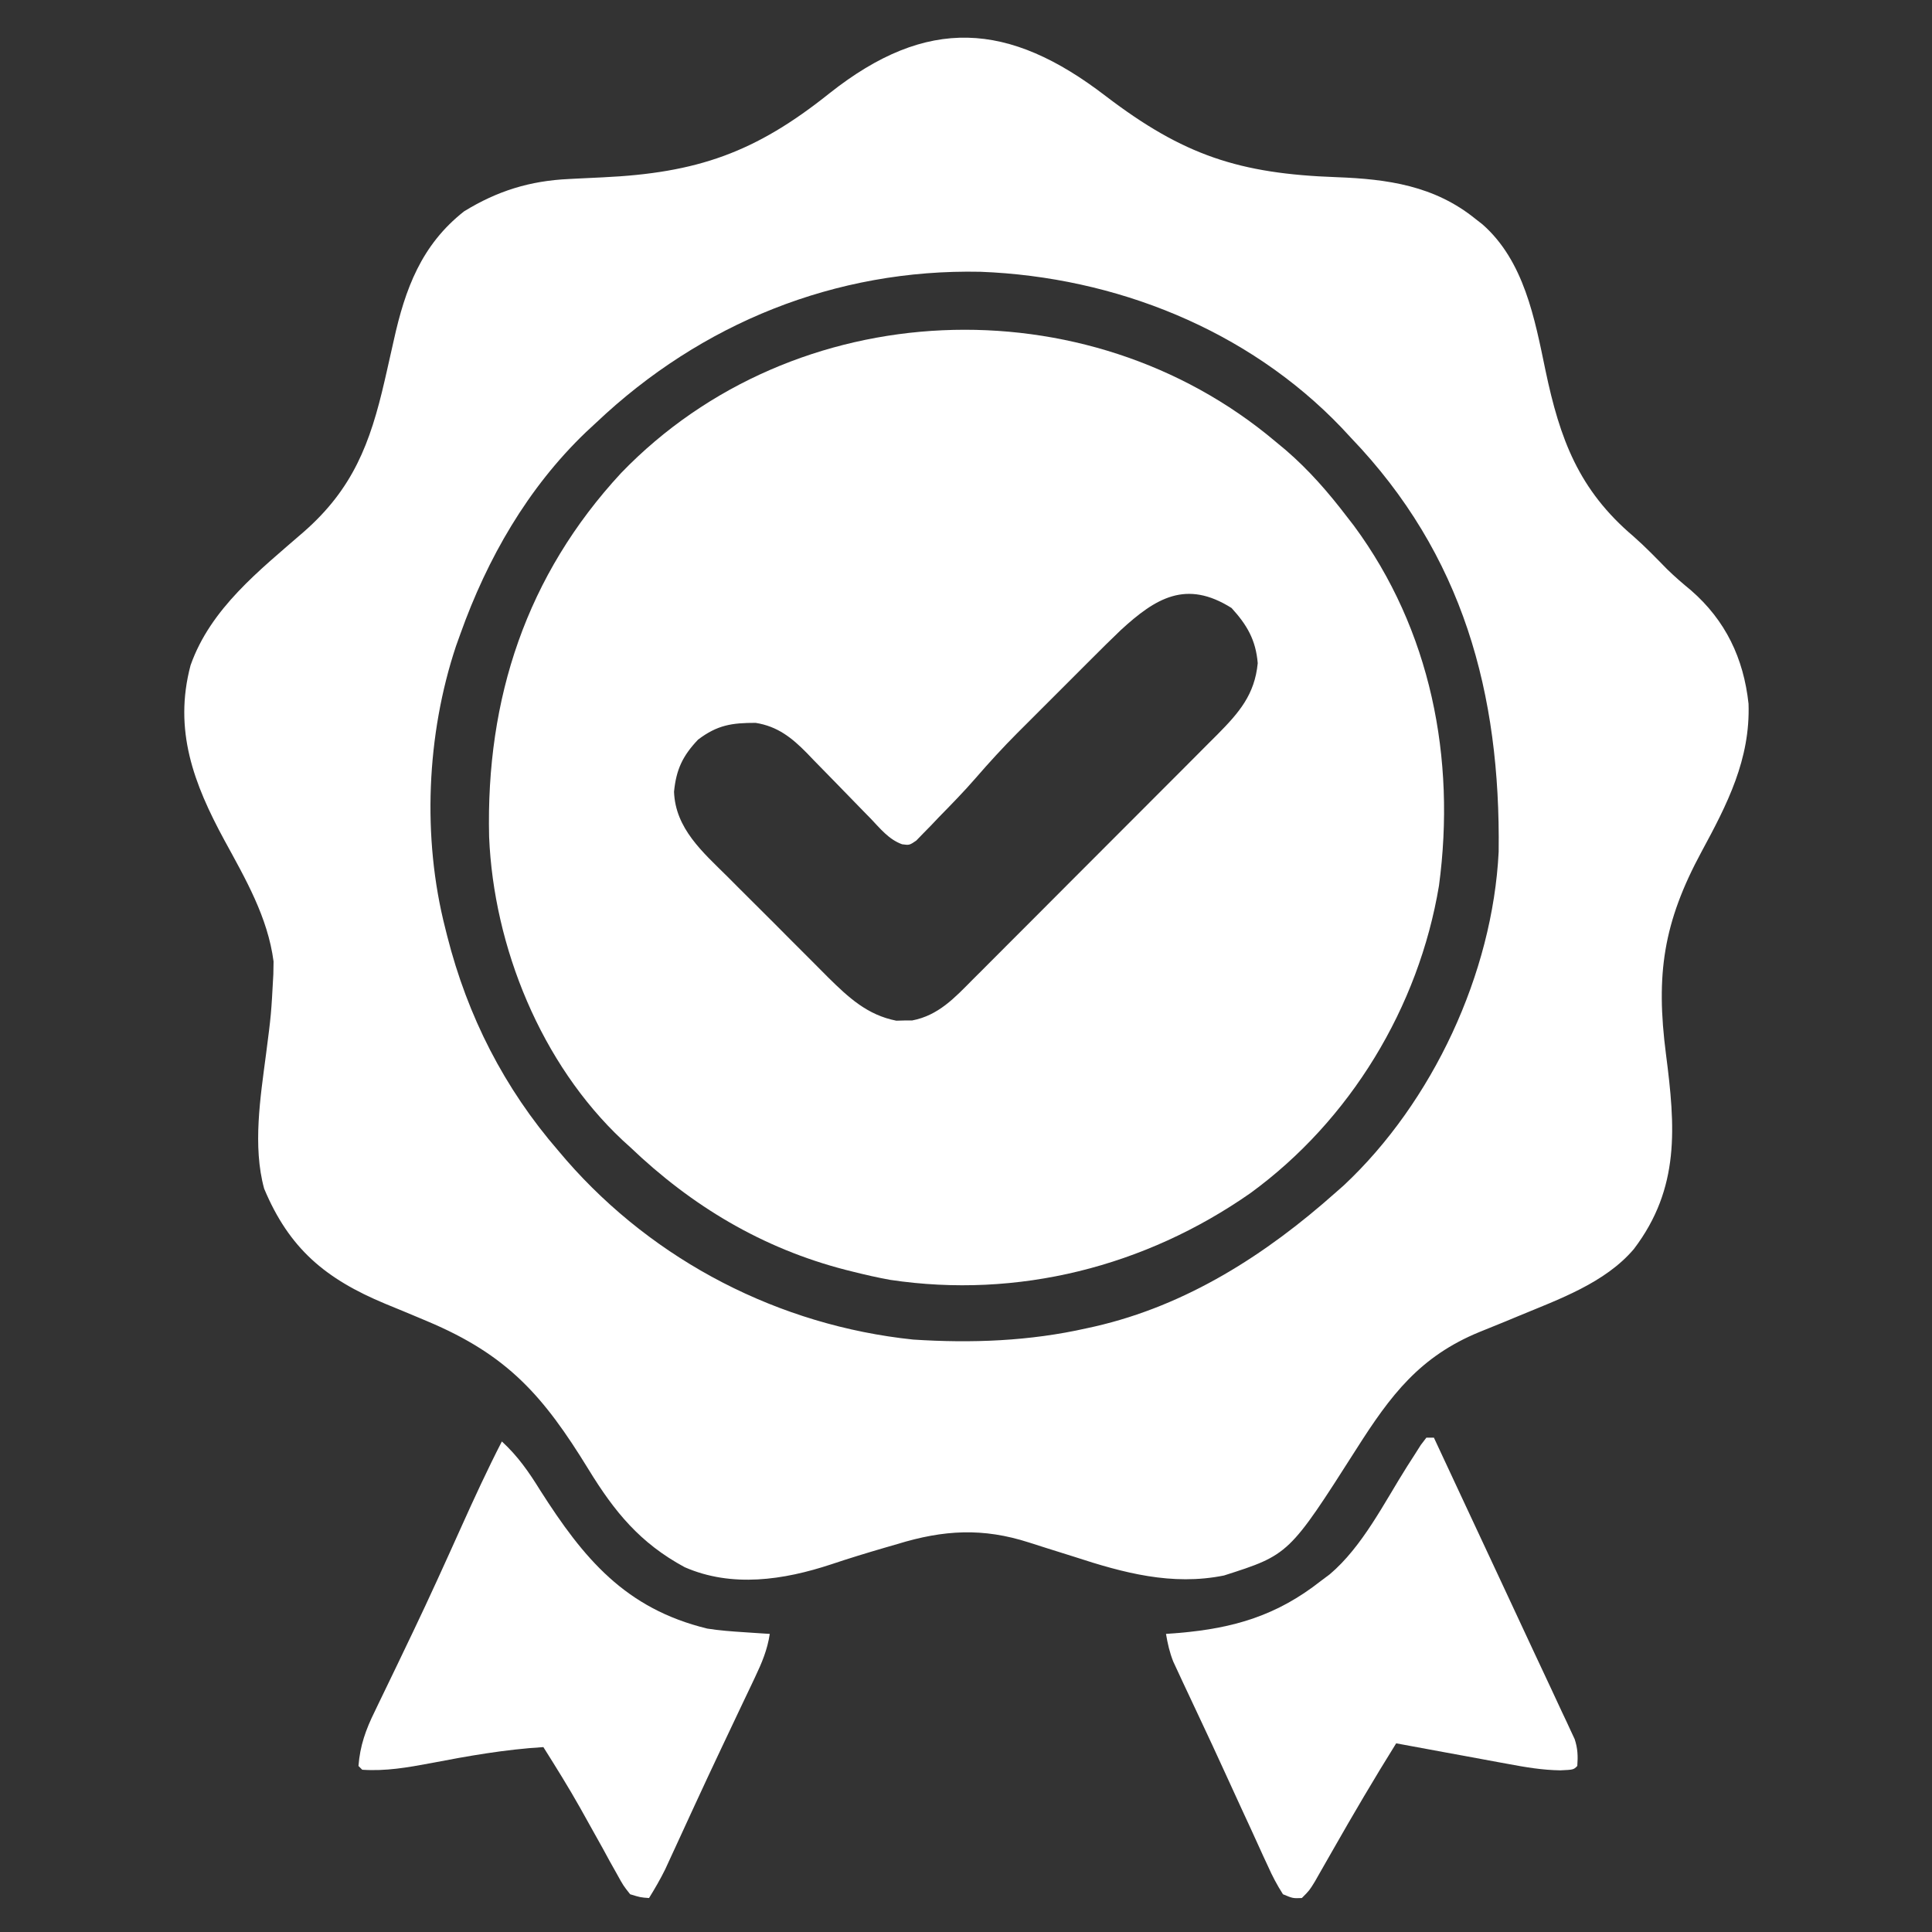
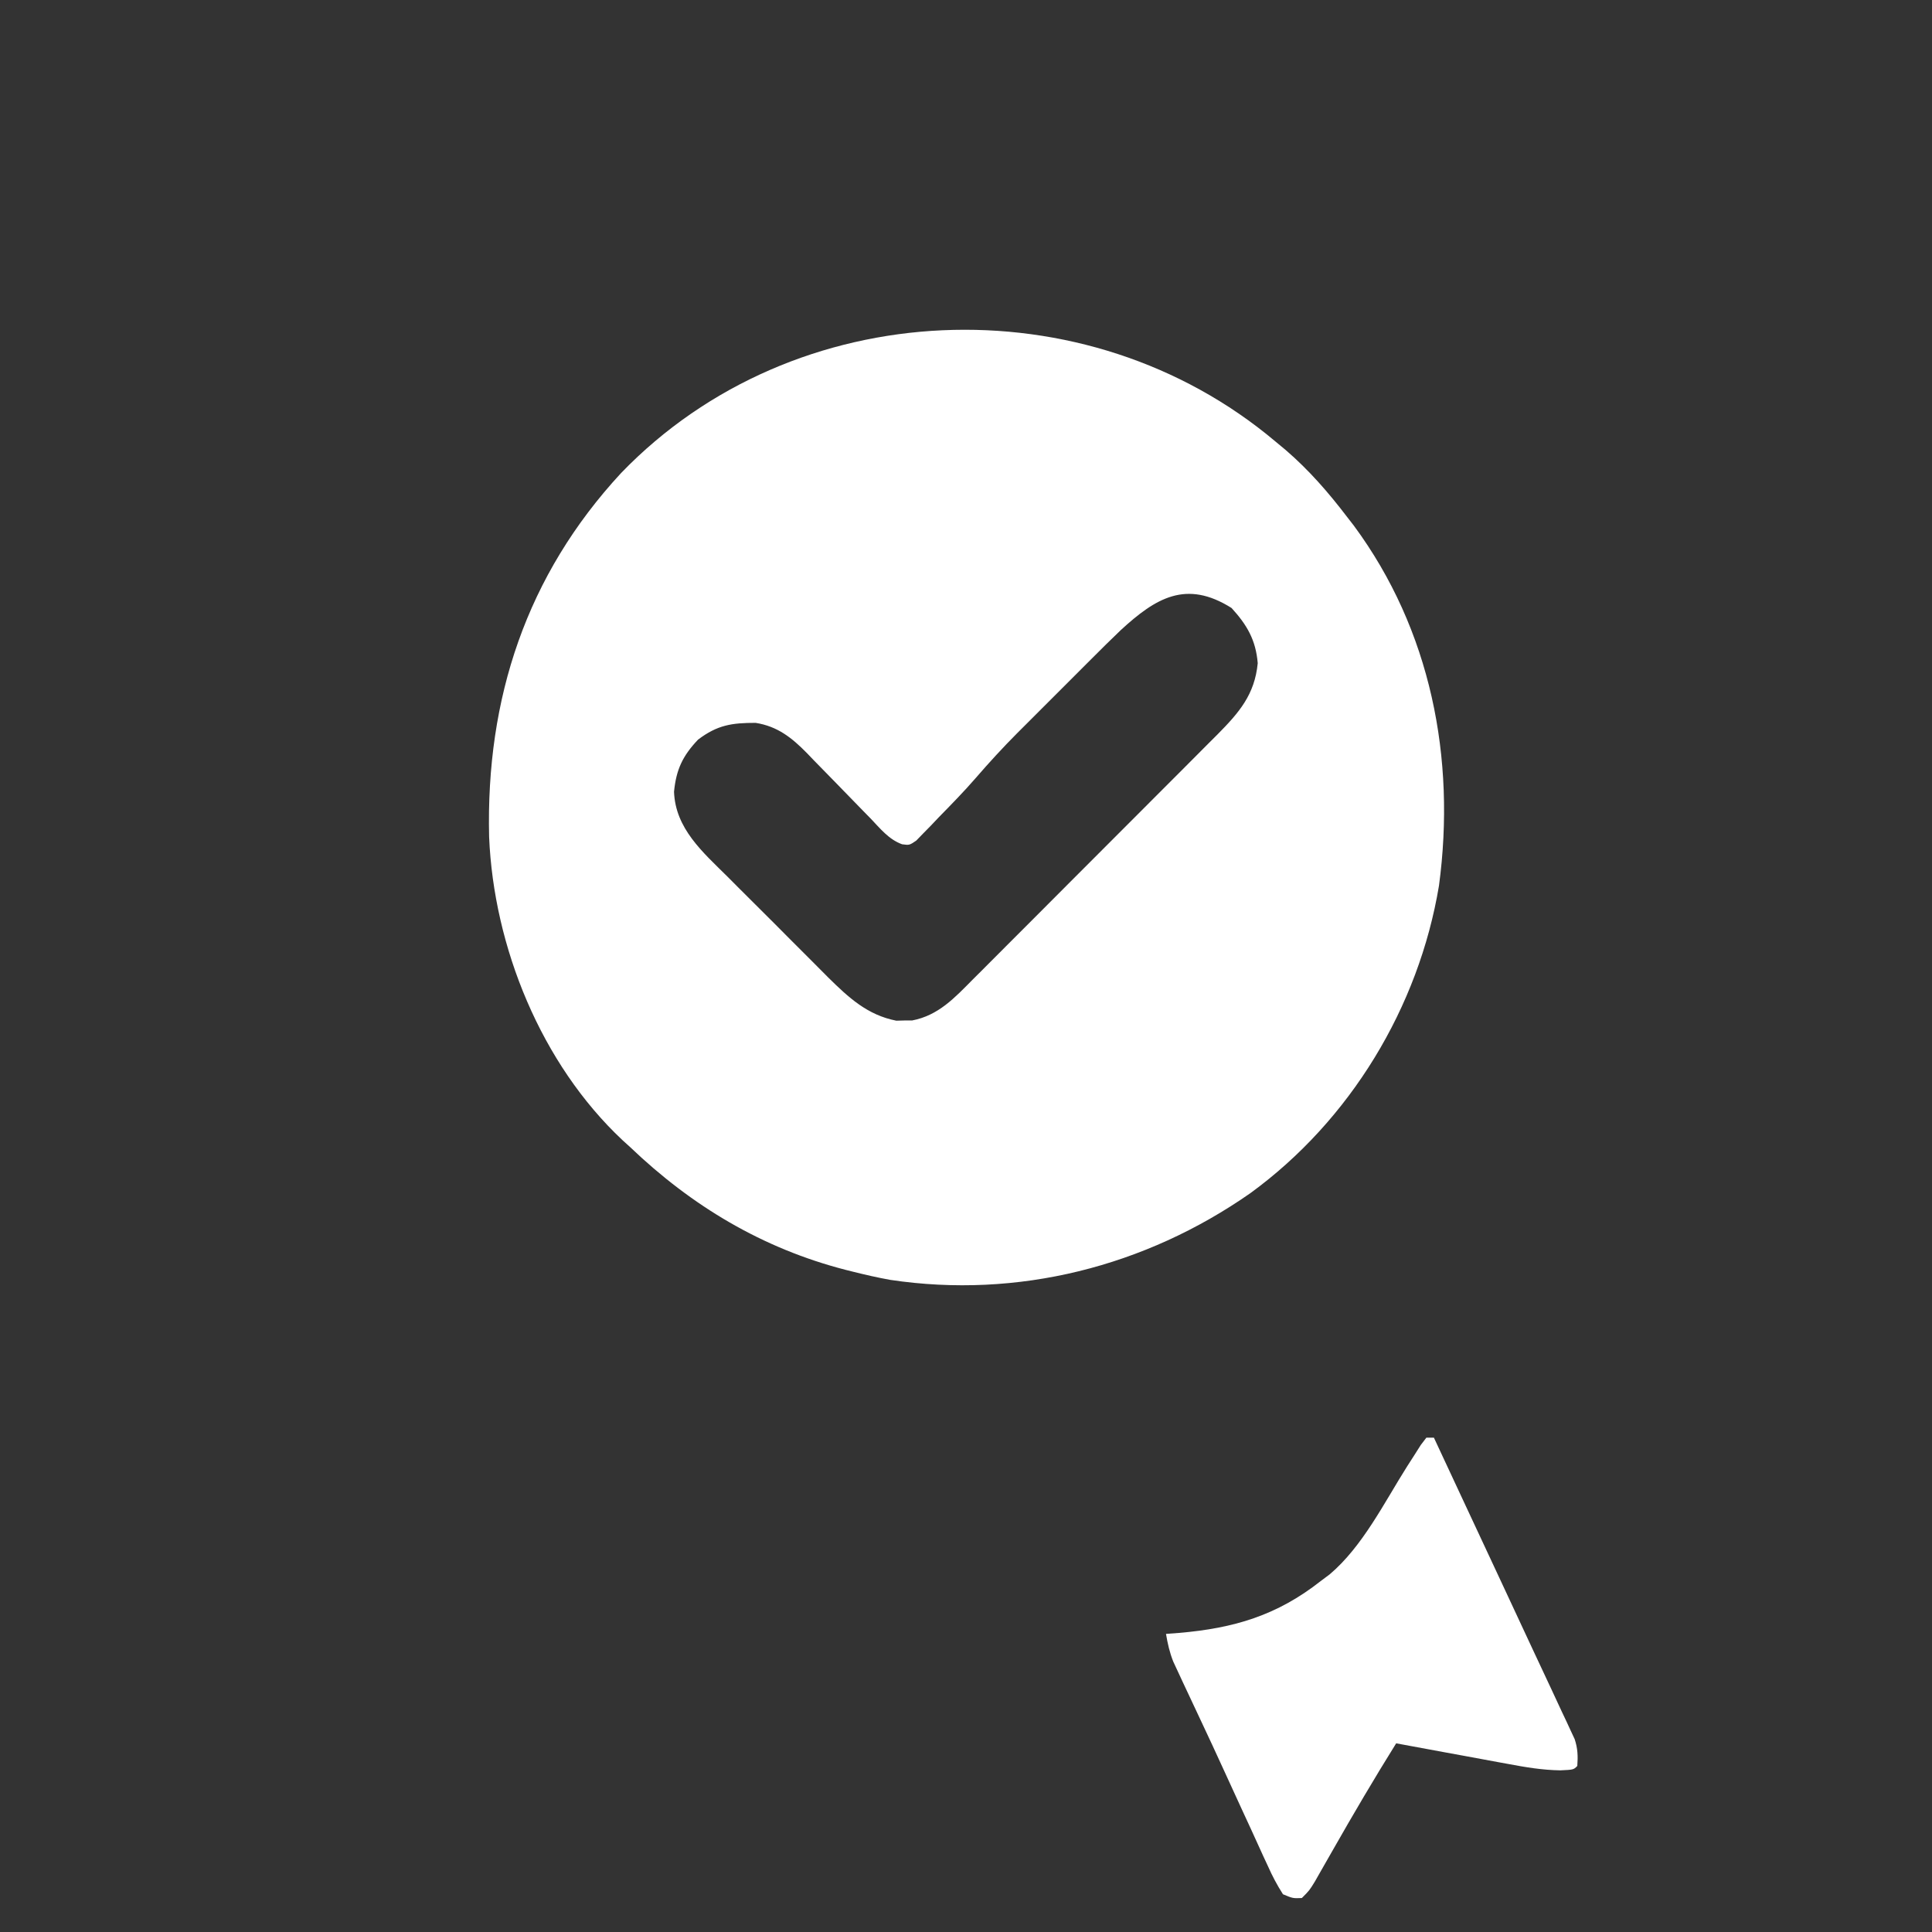
<svg xmlns="http://www.w3.org/2000/svg" width="512" height="512">
  <rect width="100%" height="100%" fill="#333333" stroke="none" />
-   <path d="M0 0 C20.636 15.751 35.432 20.598 61.207 21.516 C74.731 22.018 87.131 23.769 98 32.562 C98.614 33.041 99.227 33.519 99.859 34.012 C110.906 43.714 113.715 59.004 116.562 72.688 C120.376 90.899 125.357 104.391 139.898 116.715 C143.011 119.451 145.872 122.422 148.773 125.379 C150.814 127.38 152.917 129.189 155.125 131 C164.296 138.984 169.069 149.001 170.379 161.047 C170.885 175.749 164.745 187.682 157.938 200.25 C147.778 219.062 145.766 232.789 148.5 253.938 C150.977 273.148 152.284 289.384 140 305.562 C132.352 314.568 120.101 318.88 109.461 323.305 C108.314 323.782 107.166 324.259 105.984 324.751 C103.707 325.69 101.425 326.617 99.137 327.53 C83.275 334.017 75.532 344.291 66.5 358.5 C48.604 386.567 48.604 386.567 31.375 392.083 C17.587 394.868 4.708 391.388 -8.312 387.125 C-10.778 386.346 -13.245 385.574 -15.713 384.802 C-17.229 384.325 -18.742 383.842 -20.254 383.353 C-32.541 379.388 -42.904 379.989 -55.188 383.75 C-56.277 384.066 -57.366 384.382 -58.489 384.707 C-63.276 386.103 -68.037 387.556 -72.766 389.141 C-85.316 393.285 -99.018 395.364 -111.547 389.887 C-123.378 383.5 -130.129 375.226 -137.021 363.991 C-148.991 344.481 -158.446 333.661 -179.785 324.699 C-180.698 324.315 -180.698 324.315 -181.628 323.922 C-184.704 322.626 -187.783 321.346 -190.874 320.089 C-206.711 313.496 -216.339 305.489 -223 289.562 C-226.079 278.317 -223.981 265.274 -222.5 253.938 C-221.134 243.376 -221.134 243.376 -220.562 232.75 C-220.533 231.07 -220.533 231.07 -220.504 229.355 C-222.039 217.621 -227.934 207.498 -233.509 197.274 C-241.666 182.249 -247.055 168.059 -242.5 150.875 C-237.192 135.805 -224.261 125.733 -212.543 115.547 C-199.457 104.098 -194.886 92.058 -191.07 75.461 C-190.91 74.765 -190.75 74.07 -190.585 73.353 C-189.93 70.497 -189.279 67.64 -188.651 64.777 C-185.643 51.15 -181.331 39.455 -170 30.562 C-161.168 25.14 -152.556 22.481 -142.238 22 C-141.526 21.963 -140.813 21.926 -140.079 21.888 C-137.824 21.772 -135.568 21.666 -133.312 21.562 C-108.202 20.394 -92.813 15.006 -73.113 -0.768 C-47.288 -21.179 -25.723 -19.754 0 0 Z M-135 86.562 C-135.896 87.394 -136.792 88.225 -137.715 89.082 C-153.143 103.861 -163.857 122.536 -171 142.562 C-171.379 143.617 -171.758 144.671 -172.148 145.758 C-179.976 169.239 -181.145 196.574 -175 220.562 C-174.743 221.594 -174.743 221.594 -174.48 222.646 C-169.083 243.885 -159.387 262.966 -145 279.562 C-143.956 280.788 -143.956 280.788 -142.891 282.039 C-119.477 308.857 -86.43 325.861 -51 329.562 C-35.525 330.569 -20.143 329.99 -5 326.562 C-4.314 326.412 -3.628 326.262 -2.921 326.107 C21.533 320.508 42.5 307.032 61 290.562 C61.705 289.942 62.41 289.322 63.137 288.684 C86.674 266.627 102.571 232.509 104.161 200.3 C104.687 158.32 94.715 121.526 65 90.562 C64.181 89.681 63.363 88.799 62.52 87.891 C37.67 61.903 2.524 47.954 -33.142 46.586 C-71.617 45.784 -107.193 60.235 -135 86.562 Z " fill="#FFFFFF" transform="translate(293,25.438)" />
  <path d="M0 0 C0.893 0.741 1.787 1.482 2.707 2.246 C8.906 7.588 14.045 13.502 19 20 C19.594 20.767 20.189 21.534 20.801 22.324 C41.175 49.911 47.871 83.966 43.344 117.711 C37.982 149.937 19.83 179.901 -6.625 199.188 C-34.508 218.672 -68.241 227.252 -102.078 222.18 C-105.426 221.579 -108.698 220.826 -112 220 C-112.645 219.839 -113.29 219.678 -113.955 219.512 C-135.95 213.828 -154.656 202.627 -171 187 C-171.673 186.39 -172.346 185.781 -173.039 185.152 C-194.591 164.932 -207.164 133.969 -208.379 104.77 C-209.251 68.088 -198.484 35.445 -173.383 8.336 C-127.514 -39.189 -50.08 -42.19 0 0 Z M-41 50 C-43.623 52.502 -46.194 55.054 -48.754 57.621 C-49.458 58.325 -50.163 59.028 -50.889 59.753 C-52.367 61.23 -53.843 62.708 -55.318 64.188 C-57.557 66.432 -59.801 68.67 -62.045 70.908 C-63.49 72.354 -64.935 73.8 -66.379 75.246 C-67.04 75.905 -67.7 76.563 -68.381 77.242 C-72.23 81.11 -75.889 85.092 -79.457 89.221 C-82.563 92.802 -85.872 96.178 -89.188 99.562 C-89.886 100.298 -90.584 101.033 -91.303 101.791 C-92.319 102.825 -92.319 102.825 -93.355 103.879 C-94.263 104.816 -94.263 104.816 -95.188 105.772 C-97 107 -97 107 -98.93 106.742 C-102.47 105.473 -104.754 102.544 -107.305 99.883 C-107.906 99.27 -108.508 98.657 -109.128 98.025 C-111.698 95.406 -114.25 92.77 -116.804 90.134 C-118.673 88.211 -120.551 86.297 -122.43 84.383 C-122.999 83.789 -123.568 83.195 -124.154 82.583 C-128.144 78.521 -131.943 75.483 -137.746 74.566 C-144.092 74.557 -147.892 75.143 -153 79 C-157.087 83.308 -158.795 86.917 -159.375 92.812 C-159.024 102.578 -151.76 108.829 -145.266 115.266 C-144.303 116.231 -143.342 117.196 -142.381 118.162 C-140.373 120.175 -138.359 122.182 -136.339 124.183 C-133.765 126.733 -131.21 129.301 -128.66 131.875 C-126.681 133.87 -124.691 135.854 -122.699 137.836 C-121.298 139.233 -119.905 140.638 -118.512 142.044 C-113.112 147.365 -108.135 151.997 -100.461 153.496 C-99.773 153.477 -99.084 153.457 -98.375 153.438 C-97.681 153.436 -96.988 153.435 -96.273 153.434 C-89.311 152.106 -84.999 147.423 -80.222 142.594 C-79.089 141.467 -79.089 141.467 -77.934 140.317 C-75.446 137.837 -72.969 135.347 -70.492 132.855 C-68.762 131.125 -67.031 129.395 -65.3 127.665 C-61.676 124.041 -58.057 120.411 -54.442 116.778 C-49.812 112.126 -45.172 107.485 -40.527 102.847 C-36.953 99.276 -33.384 95.7 -29.816 92.123 C-28.107 90.41 -26.397 88.698 -24.685 86.988 C-22.291 84.595 -19.904 82.195 -17.519 79.794 C-16.813 79.091 -16.108 78.388 -15.381 77.663 C-9.631 71.851 -5.489 67.082 -4.688 58.75 C-5.199 52.614 -7.507 48.635 -11.625 44.125 C-23.608 36.58 -31.673 41.409 -41 50 Z " fill="#FFFFFF" transform="translate(338,117)" />
  <path d="M0 0 C0.66 0 1.32 0 2 0 C2.857 1.836 3.714 3.672 4.57 5.508 C4.843 6.092 5.116 6.676 5.397 7.278 C6.941 10.588 8.486 13.899 10.03 17.209 C13.249 24.107 16.469 31.004 19.695 37.898 C22.598 44.101 25.491 50.309 28.378 56.519 C29.945 59.882 31.523 63.24 33.102 66.598 C34.027 68.586 34.951 70.574 35.875 72.562 C36.298 73.455 36.721 74.347 37.157 75.266 C37.536 76.087 37.915 76.908 38.305 77.754 C38.635 78.458 38.964 79.163 39.304 79.889 C40.124 82.375 40.191 84.398 40 87 C39 88 39 88 35.52 88.158 C30.804 88.096 26.312 87.341 21.688 86.469 C20.833 86.313 19.979 86.158 19.099 85.998 C16.398 85.505 13.699 85.003 11 84.5 C9.158 84.162 7.315 83.825 5.473 83.488 C0.98 82.666 -3.51 81.835 -8 81 C-13.843 90.37 -19.421 99.855 -24.88 109.455 C-25.852 111.163 -26.828 112.869 -27.805 114.574 C-28.372 115.57 -28.939 116.566 -29.523 117.593 C-31 120 -31 120 -33 122 C-35.375 122.094 -35.375 122.094 -38 121 C-39.603 118.481 -40.804 116.209 -42.004 113.504 C-42.364 112.731 -42.725 111.959 -43.096 111.163 C-44.269 108.637 -45.416 106.101 -46.562 103.562 C-47.362 101.827 -48.162 100.093 -48.965 98.36 C-50.569 94.885 -52.164 91.406 -53.75 87.923 C-55.74 83.556 -57.767 79.208 -59.812 74.867 C-60.896 72.557 -61.98 70.248 -63.062 67.938 C-63.556 66.888 -64.05 65.839 -64.559 64.758 C-65.005 63.795 -65.451 62.832 -65.91 61.84 C-66.293 61.019 -66.676 60.197 -67.071 59.351 C-68.035 56.912 -68.566 54.583 -69 52 C-67.851 51.914 -66.703 51.827 -65.52 51.738 C-51.032 50.494 -39.609 47.136 -28 38 C-27.208 37.407 -26.416 36.814 -25.6 36.203 C-16.893 28.827 -11.163 17.196 -5.117 7.639 C-4.483 6.651 -3.849 5.663 -3.195 4.645 C-2.628 3.751 -2.061 2.857 -1.477 1.937 C-0.99 1.298 -0.502 0.659 0 0 Z " fill="#FFFFFF" transform="translate(378,381)" />
-   <path d="M0 0 C4.255 3.911 7.157 8.102 10.188 13 C21.646 30.962 32.634 44.276 54.418 49.59 C57.711 50.113 60.986 50.345 64.312 50.562 C65.567 50.646 66.821 50.73 68.113 50.816 C69.542 50.907 69.542 50.907 71 51 C70.359 55.23 68.912 58.649 67.078 62.504 C66.782 63.132 66.485 63.76 66.18 64.407 C65.208 66.461 64.229 68.512 63.25 70.562 C62.23 72.713 61.212 74.865 60.194 77.017 C59.499 78.486 58.803 79.955 58.107 81.424 C55.784 86.325 53.49 91.239 51.219 96.164 C50.923 96.805 50.627 97.446 50.322 98.107 C48.92 101.146 47.522 104.185 46.126 107.227 C45.625 108.311 45.125 109.395 44.609 110.512 C44.176 111.455 43.742 112.398 43.296 113.37 C41.995 116.009 40.549 118.5 39 121 C36.718 120.833 36.718 120.833 34 120 C32.182 117.706 32.182 117.706 30.512 114.672 C29.581 113.015 29.581 113.015 28.631 111.324 C27.983 110.133 27.335 108.941 26.688 107.75 C26.021 106.554 25.353 105.359 24.683 104.165 C23.374 101.83 22.07 99.492 20.771 97.151 C17.684 91.658 14.354 86.333 11 81 C0.844 81.615 -8.951 83.349 -18.93 85.271 C-25.041 86.413 -30.778 87.417 -37 87 C-37.33 86.67 -37.66 86.34 -38 86 C-37.6 80.654 -36.056 76.354 -33.711 71.602 C-33.208 70.551 -33.208 70.551 -32.694 69.48 C-31.972 67.974 -31.245 66.471 -30.515 64.969 C-28.567 60.963 -26.648 56.941 -24.727 52.922 C-24.333 52.1 -23.939 51.279 -23.533 50.432 C-19.158 41.285 -14.978 32.051 -10.819 22.804 C-7.364 15.123 -3.854 7.491 0 0 Z " fill="#FFFFFF" transform="translate(133,382)" />
</svg>